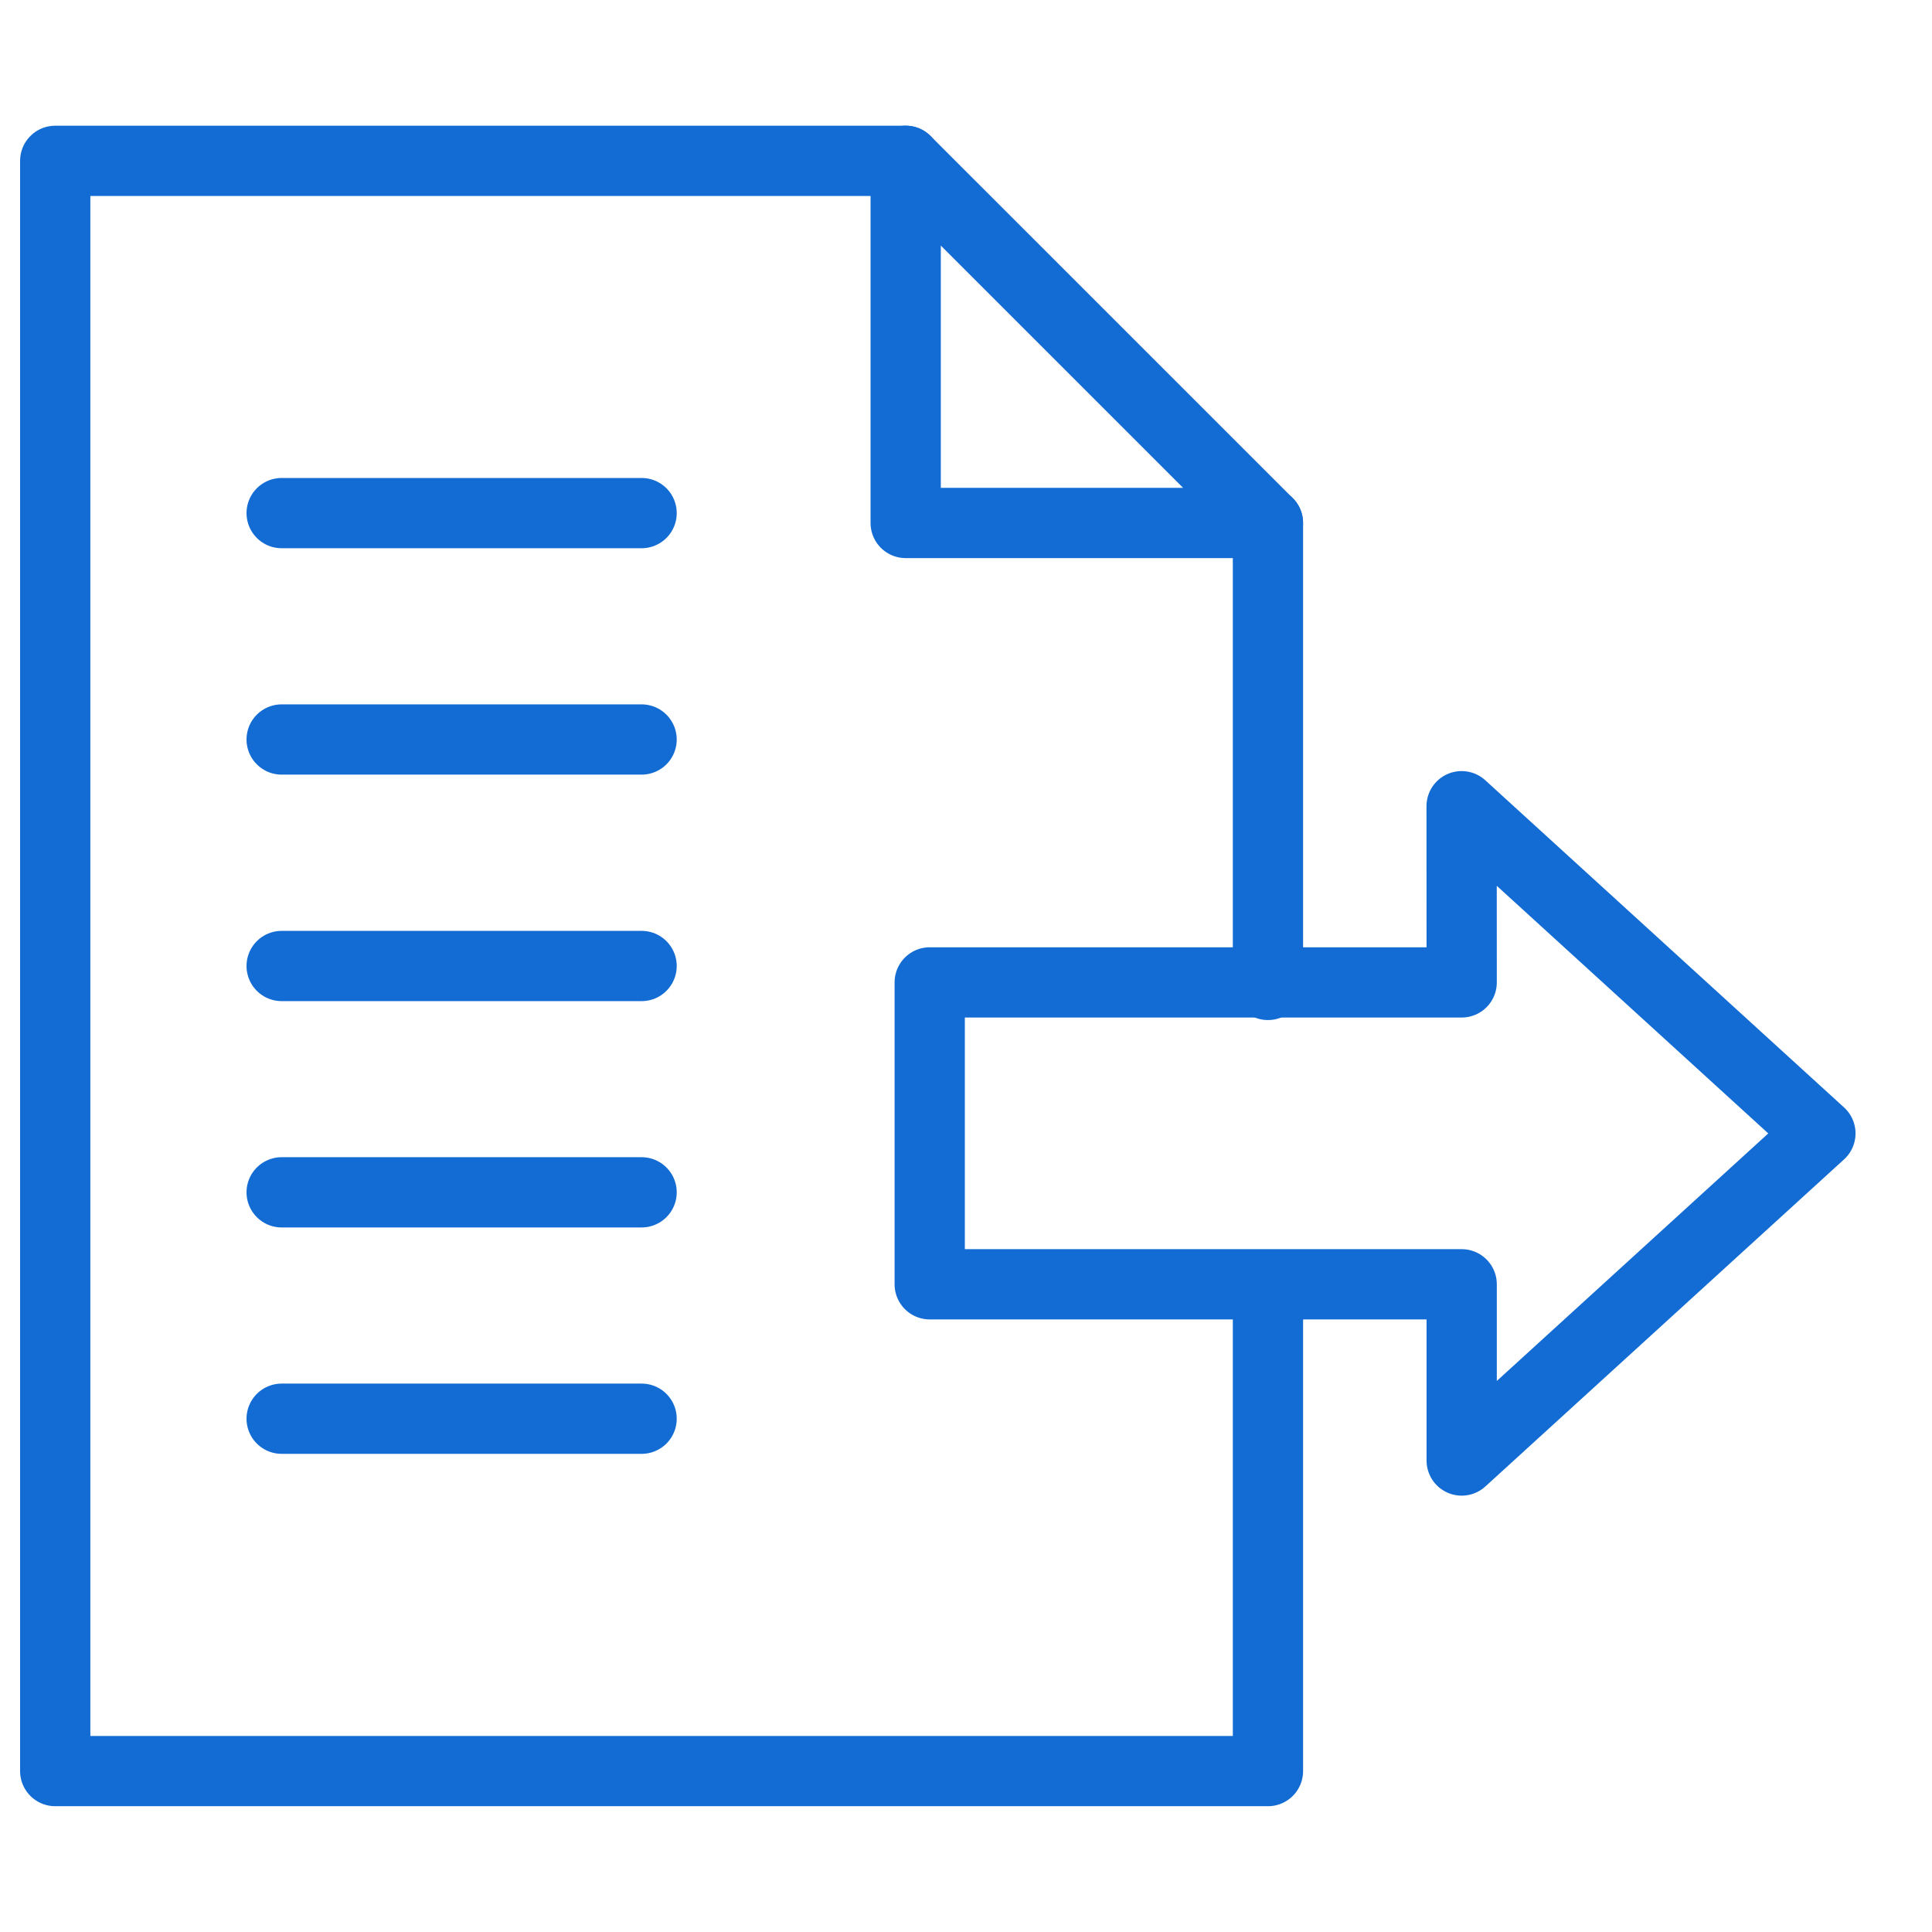
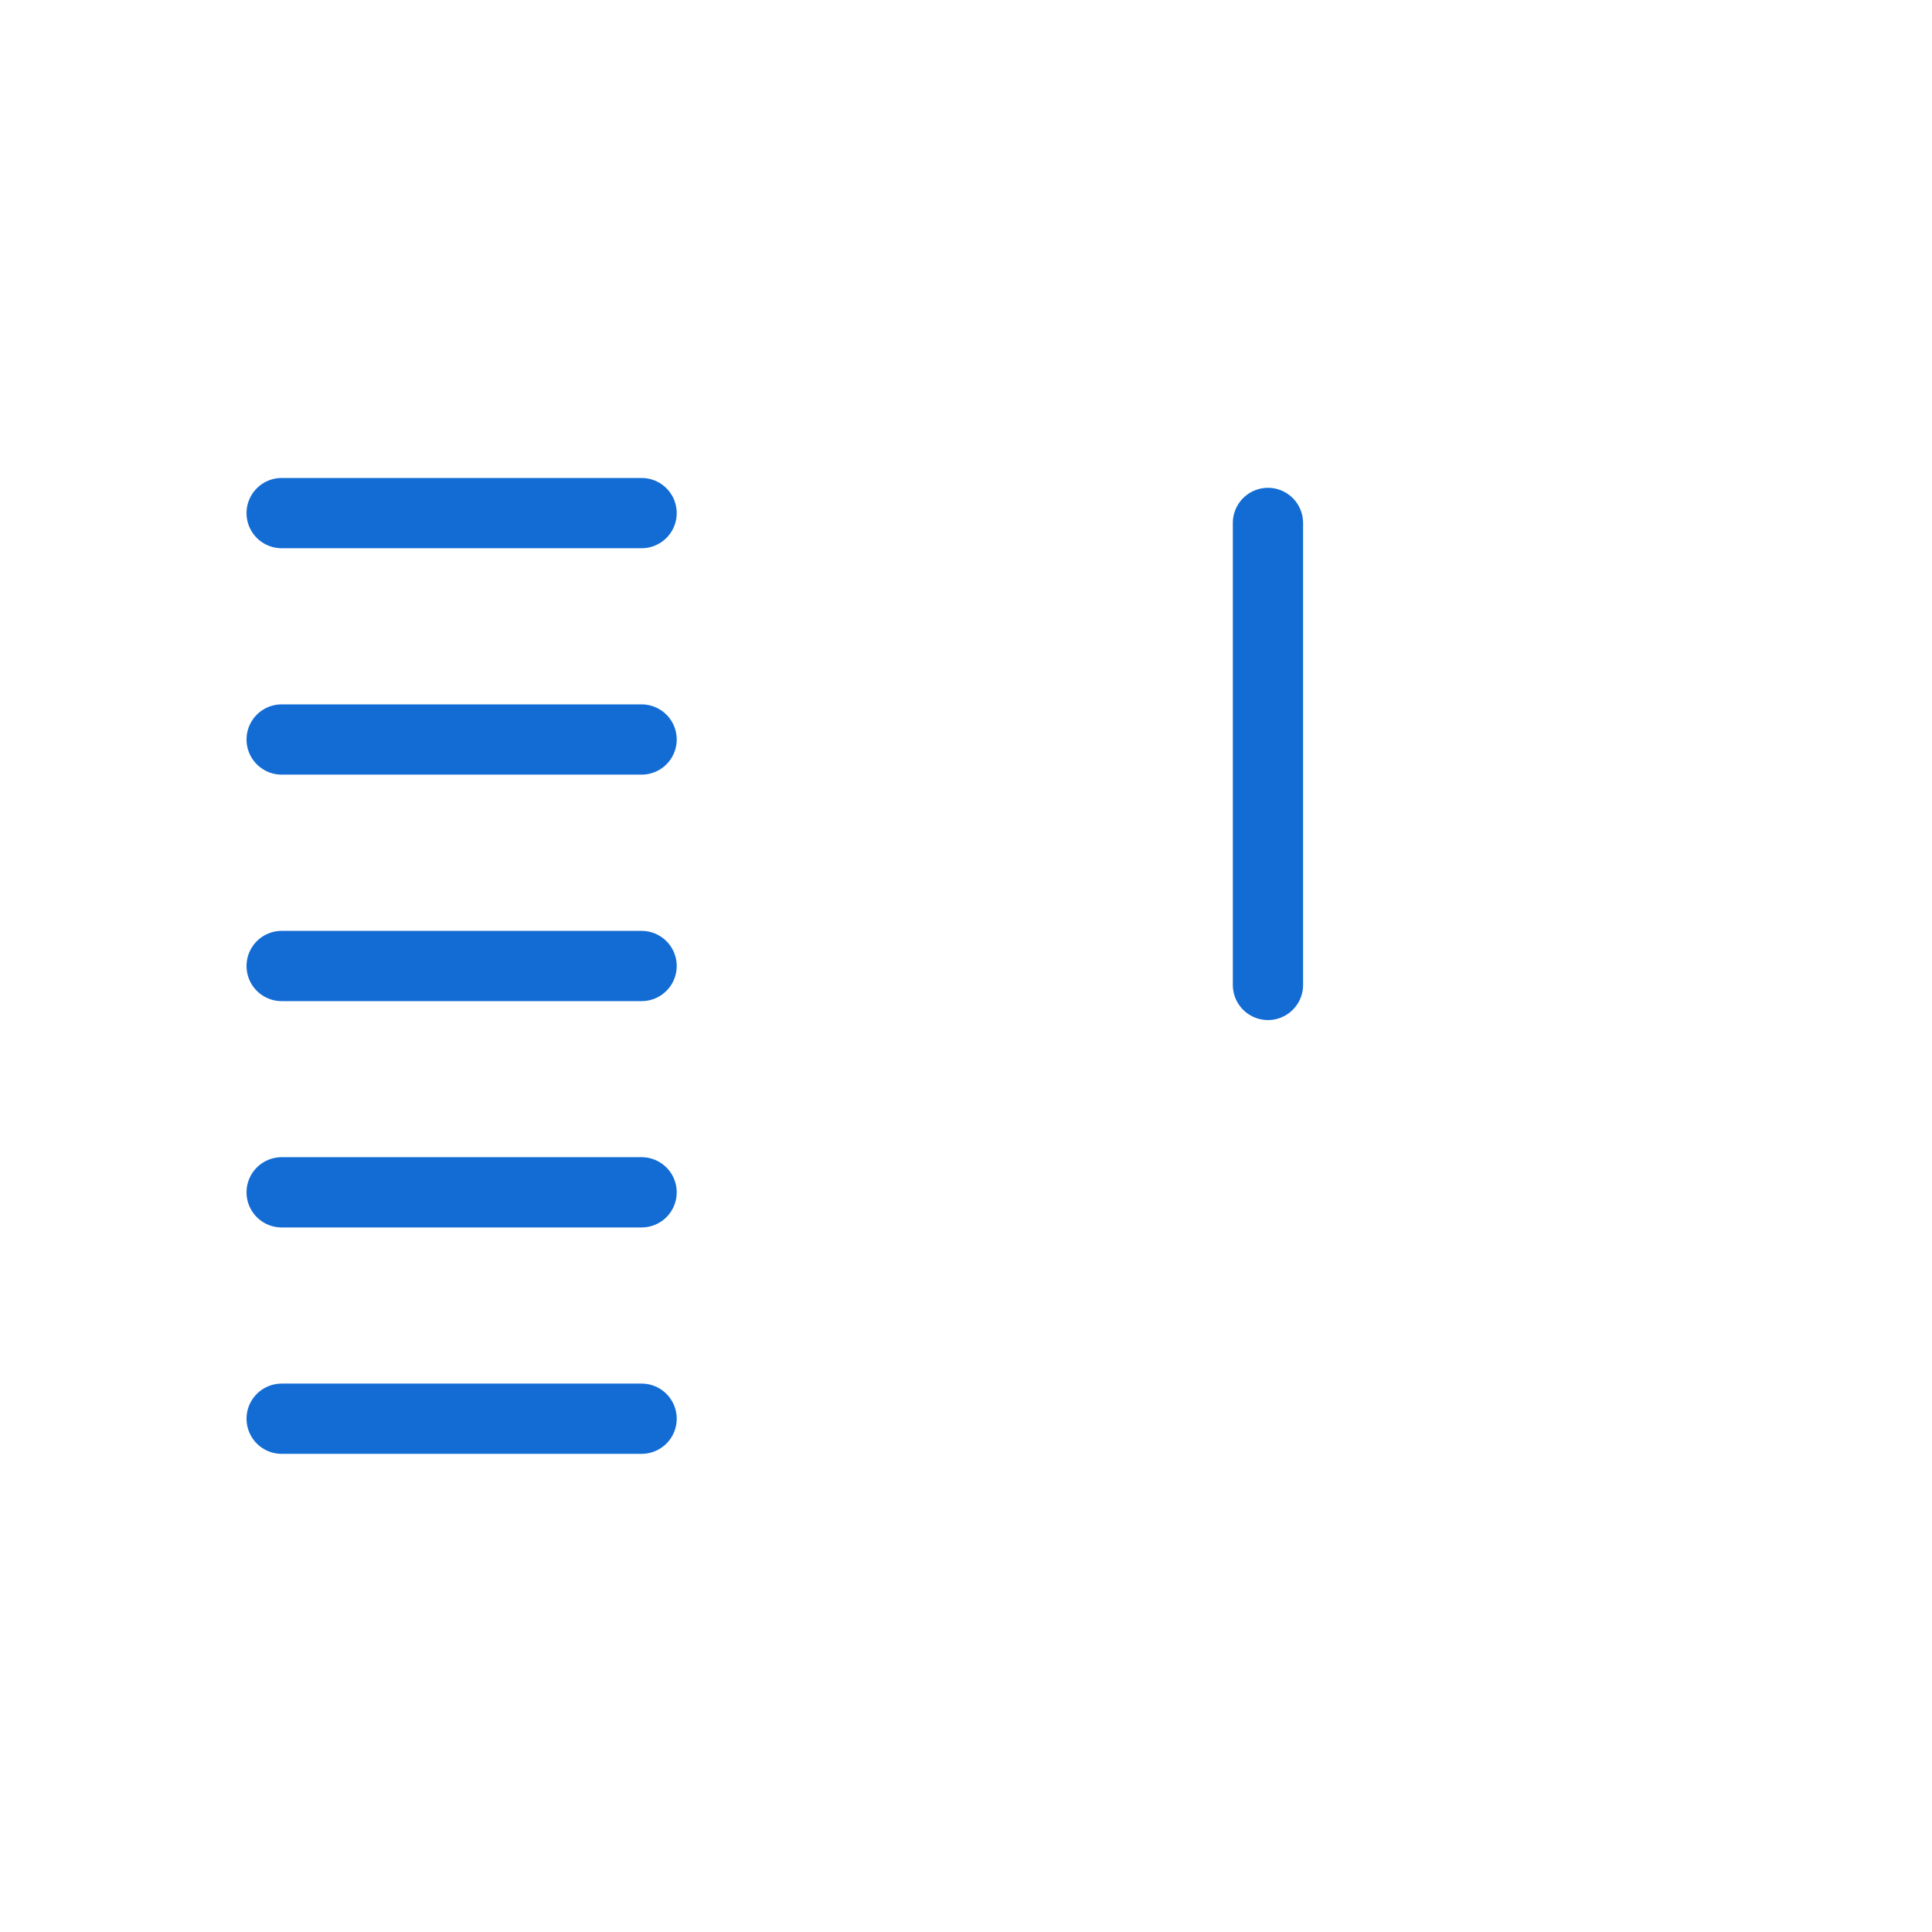
<svg xmlns="http://www.w3.org/2000/svg" width="55" height="55" viewBox="0 0 55 55" fill="none">
  <mask id="mask0_660_1026" style="mask-type:luminance" maskUnits="userSpaceOnUse" x="0" y="0" width="55" height="55">
-     <path d="M54 54V1H1V54H54Z" fill="white" stroke="white" stroke-width="2" />
-   </mask>
+     </mask>
  <g mask="url(#mask0_660_1026)">
    <path d="M36.096 36.635V50.419H1.572V4.579H25.784" stroke="#136CD4" stroke-width="2" stroke-miterlimit="10" stroke-linecap="round" stroke-linejoin="round" />
  </g>
  <path d="M36.096 28.039V14.887" stroke="#136CD4" stroke-width="2" stroke-miterlimit="10" stroke-linecap="round" stroke-linejoin="round" />
  <mask id="mask1_660_1026" style="mask-type:luminance" maskUnits="userSpaceOnUse" x="0" y="0" width="55" height="55">
-     <path d="M54 54V1H1V54H54Z" fill="white" stroke="white" stroke-width="2" />
-   </mask>
+     </mask>
  <g mask="url(#mask1_660_1026)">
-     <path d="M36.095 14.888H25.783V4.577L36.095 14.888Z" stroke="#136CD4" stroke-width="2" stroke-miterlimit="10" stroke-linecap="round" stroke-linejoin="round" />
-   </g>
+     </g>
  <path d="M8.018 21.052H18.265" stroke="#136CD4" stroke-width="2" stroke-miterlimit="10" stroke-linecap="round" stroke-linejoin="round" />
  <path d="M8.018 14.607H18.265" stroke="#136CD4" stroke-width="2" stroke-miterlimit="10" stroke-linecap="round" stroke-linejoin="round" />
  <path d="M8.018 27.5H18.265" stroke="#136CD4" stroke-width="2" stroke-miterlimit="10" stroke-linecap="round" stroke-linejoin="round" />
  <path d="M8.018 33.943H18.265" stroke="#136CD4" stroke-width="2" stroke-miterlimit="10" stroke-linecap="round" stroke-linejoin="round" />
  <path d="M8.018 40.388H18.265" stroke="#136CD4" stroke-width="2" stroke-miterlimit="10" stroke-linecap="round" stroke-linejoin="round" />
  <mask id="mask2_660_1026" style="mask-type:luminance" maskUnits="userSpaceOnUse" x="0" y="0" width="55" height="55">
    <path d="M54 54V1H1V54H54Z" fill="white" stroke="white" stroke-width="2" />
  </mask>
  <g mask="url(#mask2_660_1026)">
-     <path d="M41.609 22.951L51.823 32.266L41.611 41.578V36.561H26.467V27.967H41.611L41.609 22.951Z" stroke="#136CD4" stroke-width="2" stroke-miterlimit="10" stroke-linecap="round" stroke-linejoin="round" />
-   </g>
+     </g>
</svg>